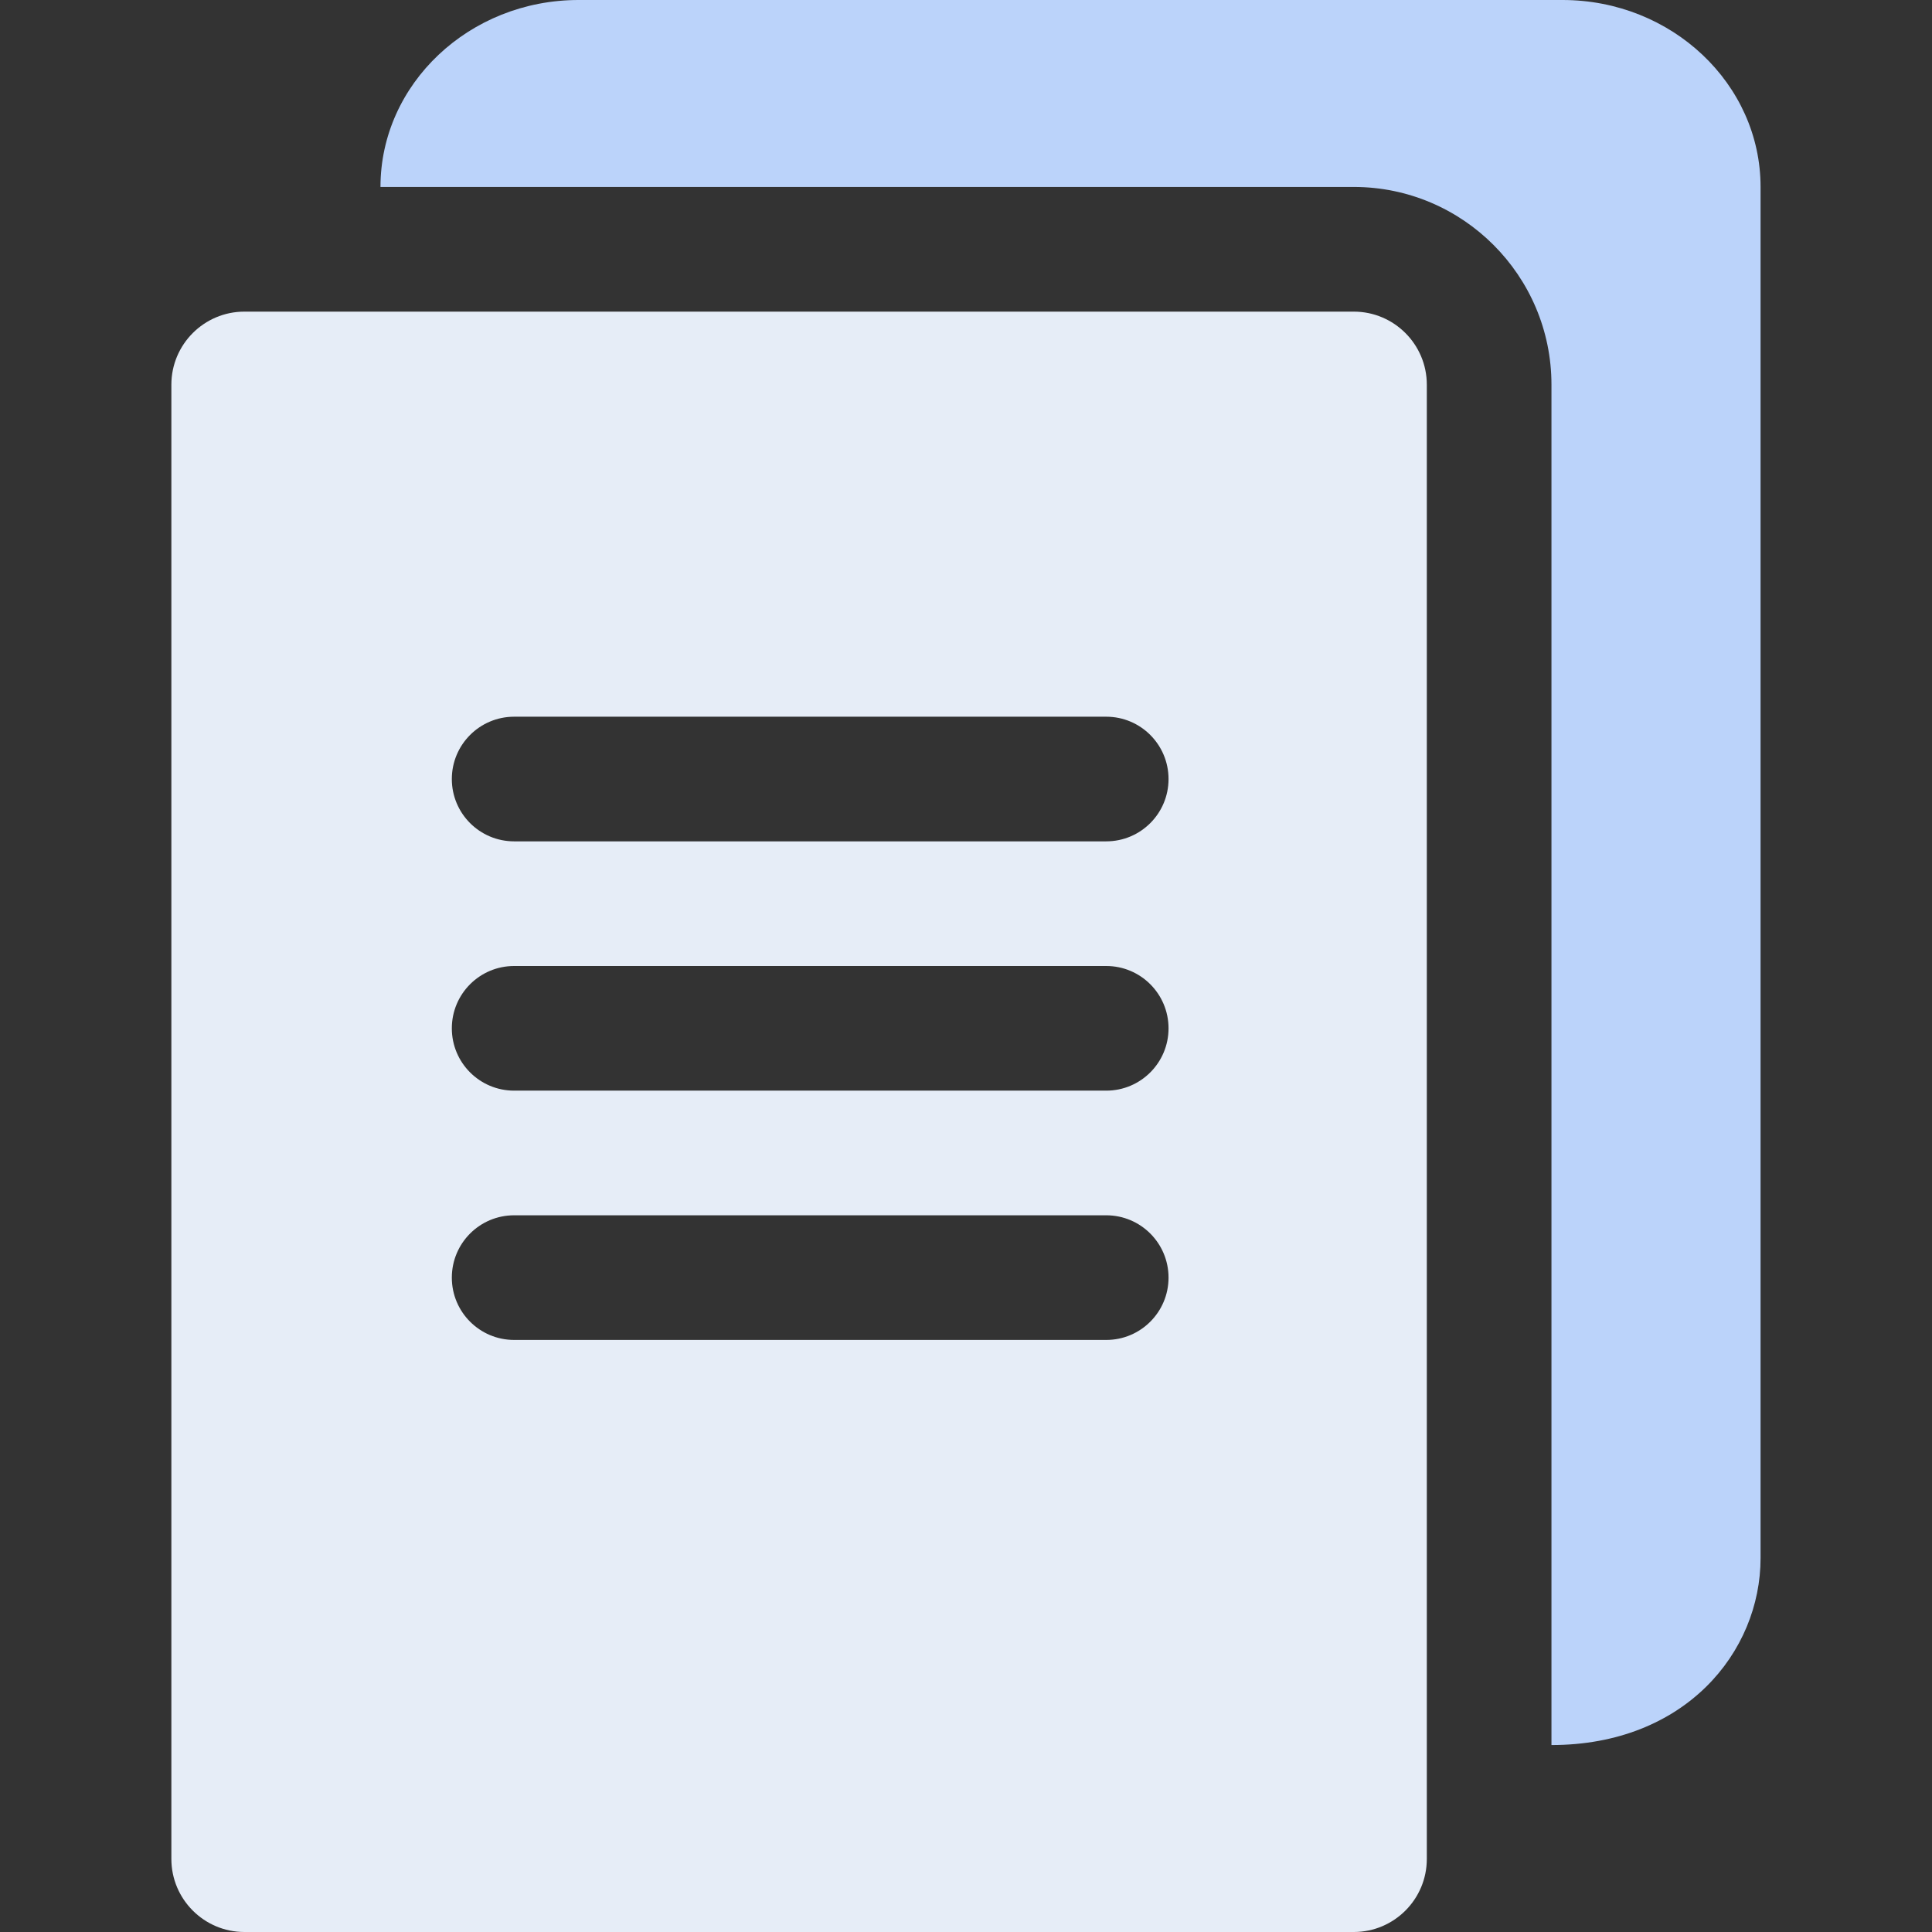
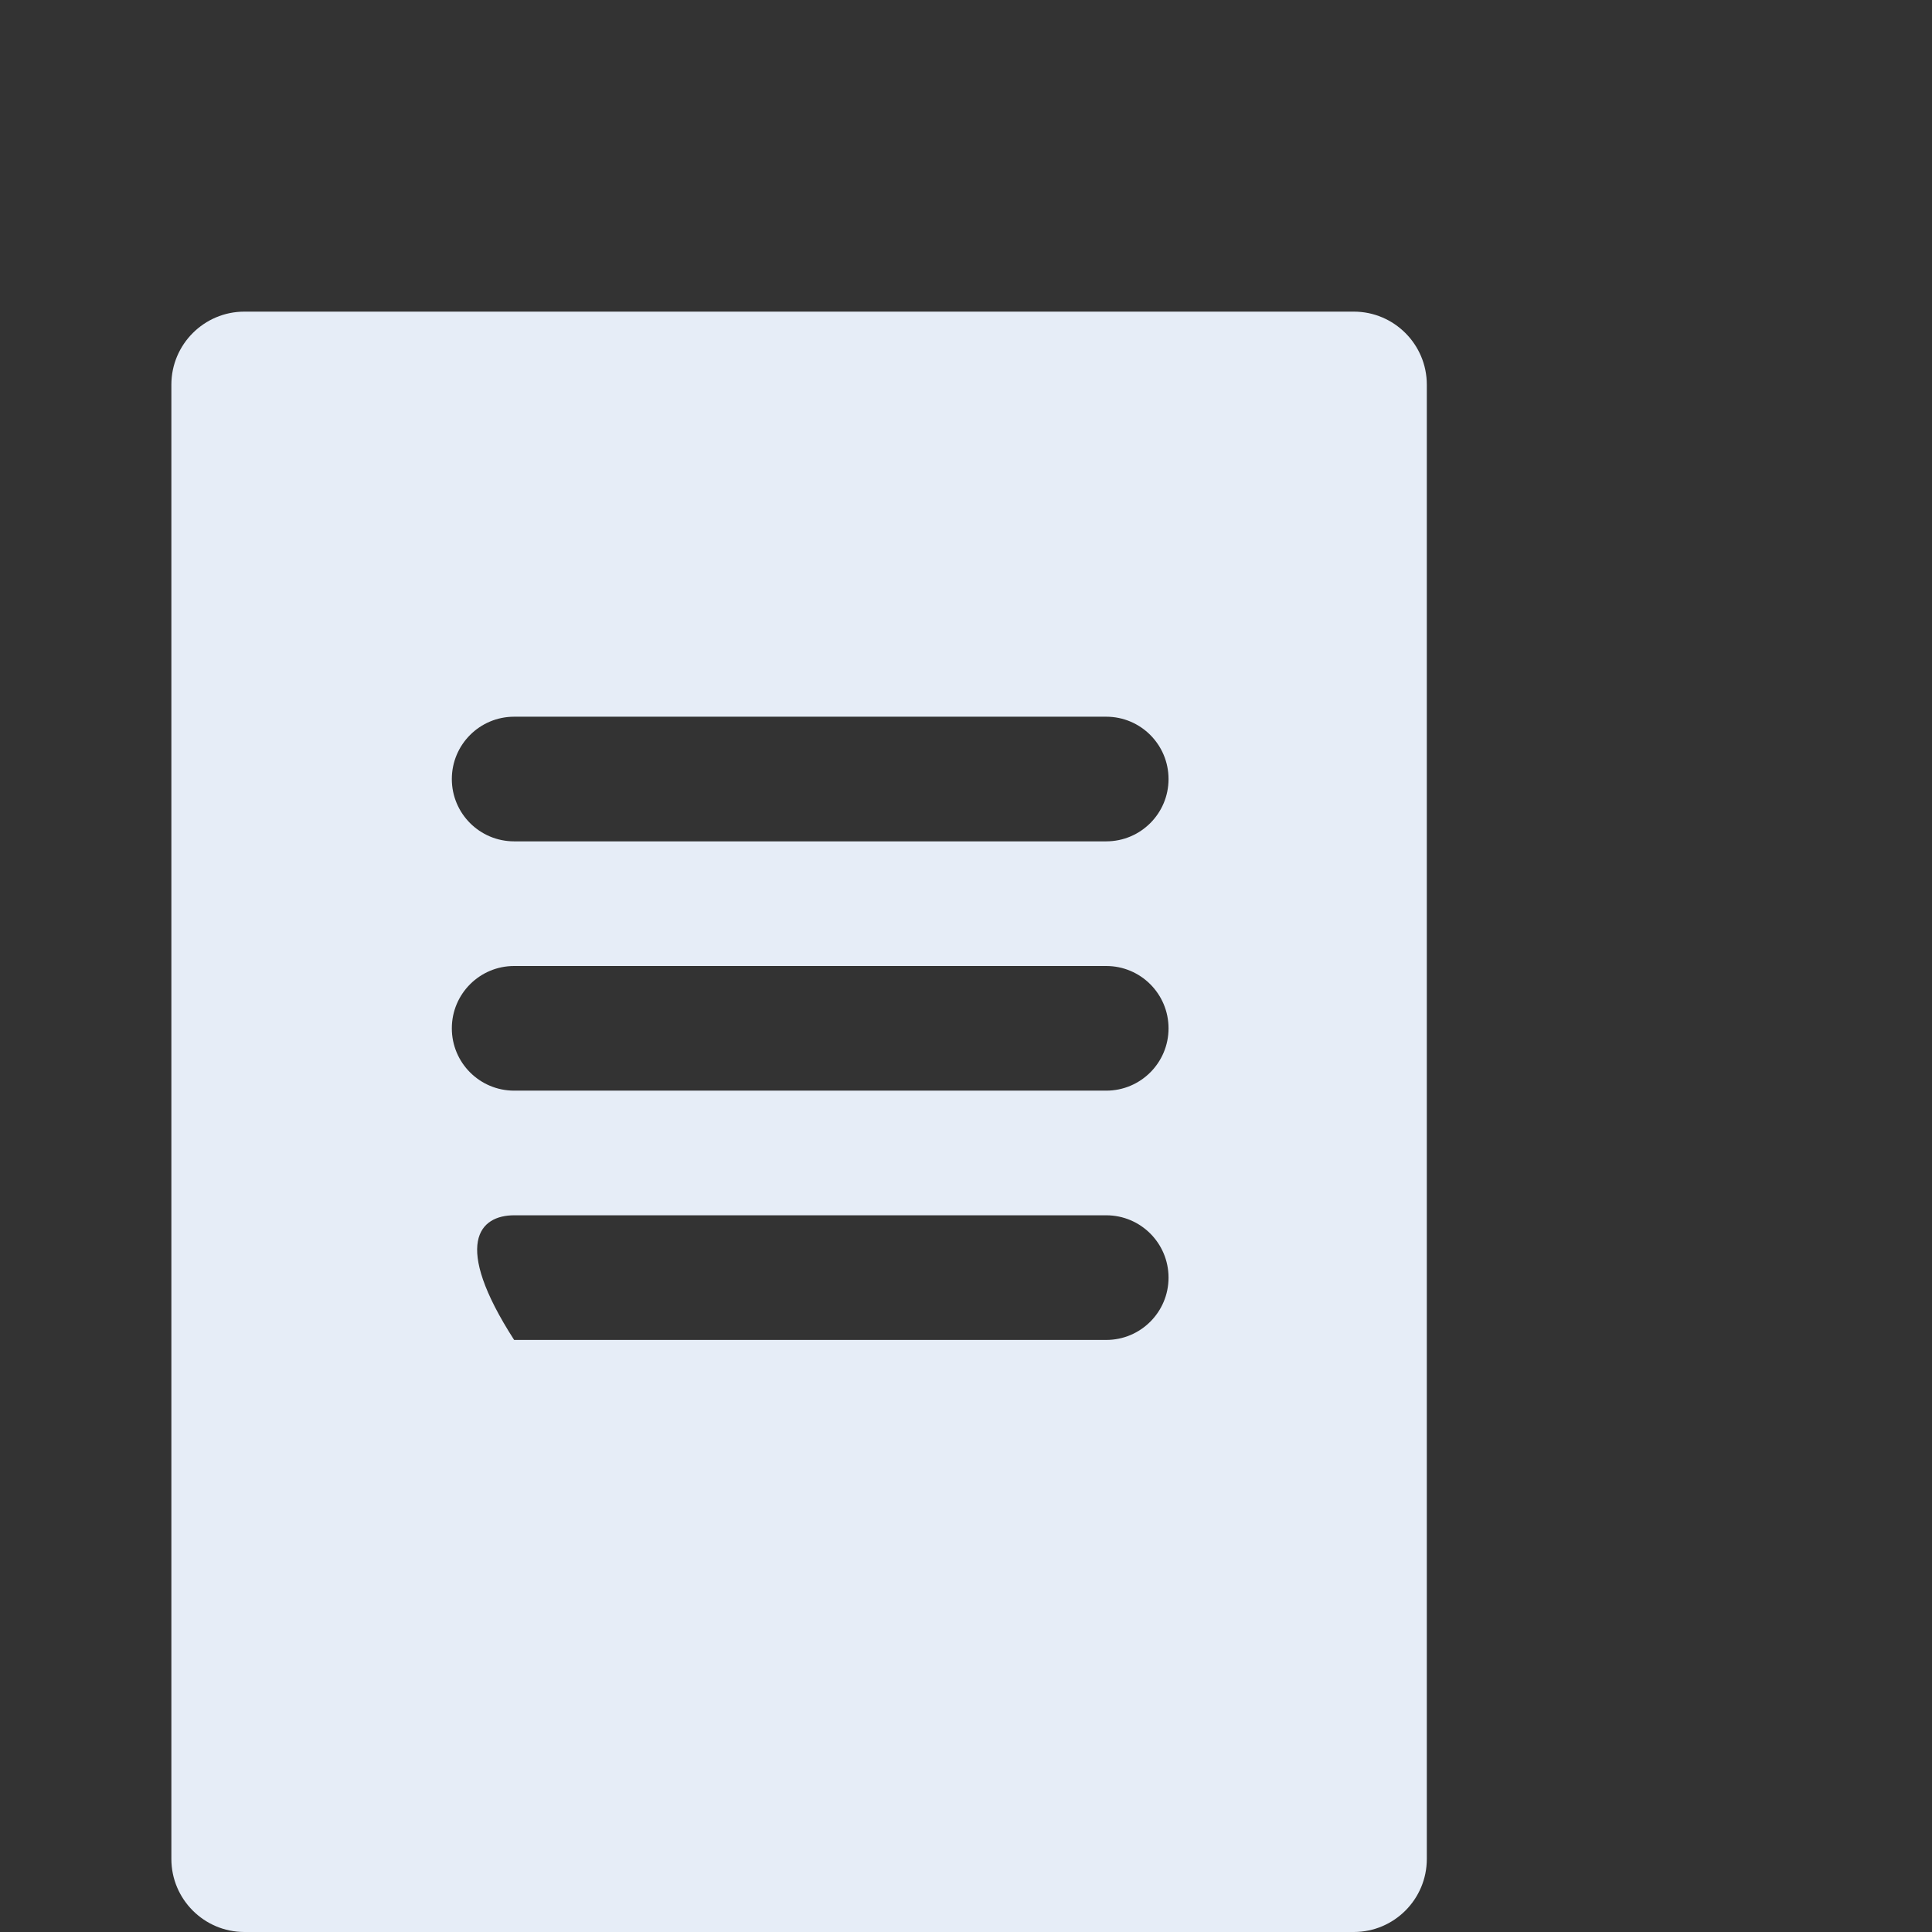
<svg xmlns="http://www.w3.org/2000/svg" width="60" height="60" viewBox="0 0 60 60" fill="none">
  <rect x="0" y="0" width="60" height="60" fill="#333333" stroke="none" />
-   <path d="M42.044 9.678H7.59C6.34 9.678 5.322 10.695 5.322 11.946V57.732C5.322 58.983 6.34 60 7.59 60H42.044C43.294 60 44.311 58.983 44.311 57.732V11.946C44.311 10.695 43.294 9.678 42.044 9.678ZM34.355 41.613H15.967C14.898 41.613 14.032 40.747 14.032 39.678C14.032 38.608 14.898 37.742 15.967 37.742H34.355C35.424 37.742 36.29 38.608 36.29 39.678C36.29 40.747 35.424 41.613 34.355 41.613ZM34.355 33.871H15.967C14.898 33.871 14.032 33.005 14.032 31.936C14.032 30.866 14.898 30 15.967 30H34.355C35.424 30 36.29 30.866 36.29 31.936C36.29 33.005 35.424 33.871 34.355 33.871ZM34.355 26.129H15.967C14.898 26.129 14.032 25.263 14.032 24.194C14.032 23.125 14.898 22.258 15.967 22.258H34.355C35.424 22.258 36.29 23.125 36.29 24.194C36.29 25.263 35.424 26.129 34.355 26.129Z" fill="#E6EDF7" />
-   <path d="M54.676 5.806V48.387C54.676 51.31 52.325 54.194 48.182 54.194V11.946C48.182 8.56 45.428 5.806 42.044 5.806H11.816C11.816 2.604 14.576 0 17.966 0H48.526C51.917 0 54.676 2.604 54.676 5.806Z" fill="#BBD3FA" />
+   <path d="M42.044 9.678H7.59C6.34 9.678 5.322 10.695 5.322 11.946V57.732C5.322 58.983 6.34 60 7.59 60H42.044C43.294 60 44.311 58.983 44.311 57.732V11.946C44.311 10.695 43.294 9.678 42.044 9.678ZM34.355 41.613H15.967C14.032 38.608 14.898 37.742 15.967 37.742H34.355C35.424 37.742 36.29 38.608 36.29 39.678C36.29 40.747 35.424 41.613 34.355 41.613ZM34.355 33.871H15.967C14.898 33.871 14.032 33.005 14.032 31.936C14.032 30.866 14.898 30 15.967 30H34.355C35.424 30 36.29 30.866 36.29 31.936C36.29 33.005 35.424 33.871 34.355 33.871ZM34.355 26.129H15.967C14.898 26.129 14.032 25.263 14.032 24.194C14.032 23.125 14.898 22.258 15.967 22.258H34.355C35.424 22.258 36.29 23.125 36.29 24.194C36.29 25.263 35.424 26.129 34.355 26.129Z" fill="#E6EDF7" />
</svg>